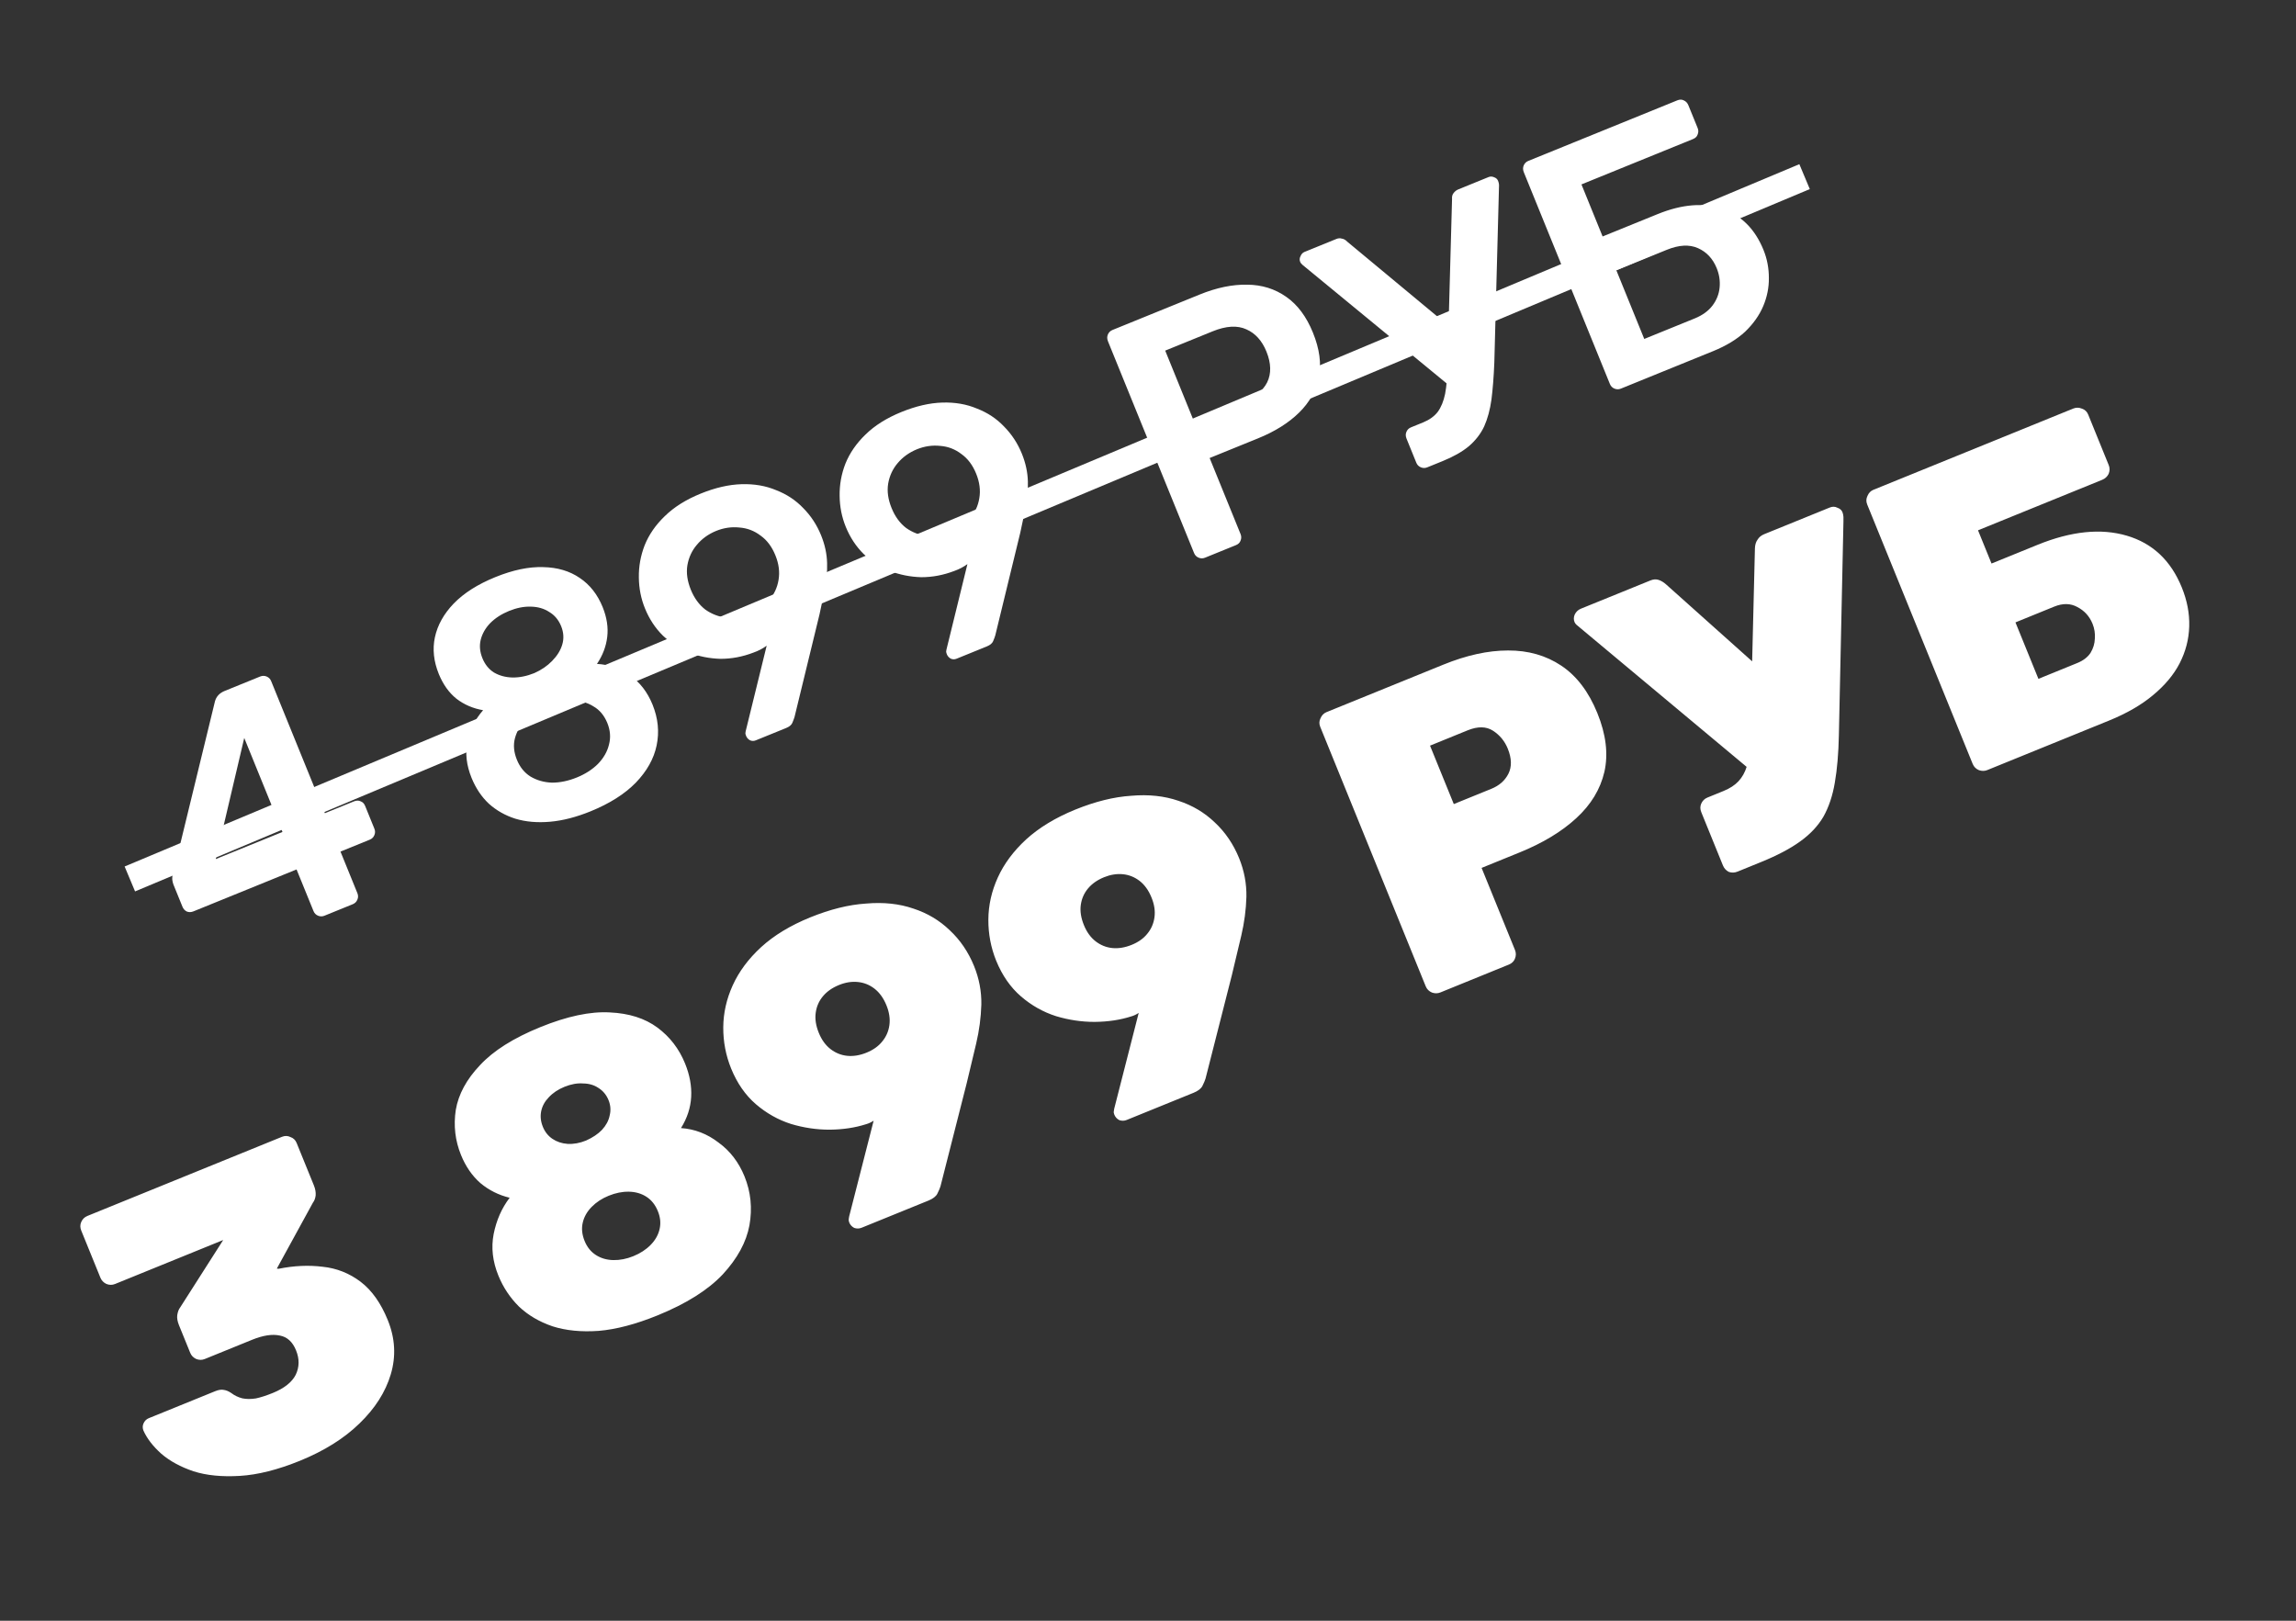
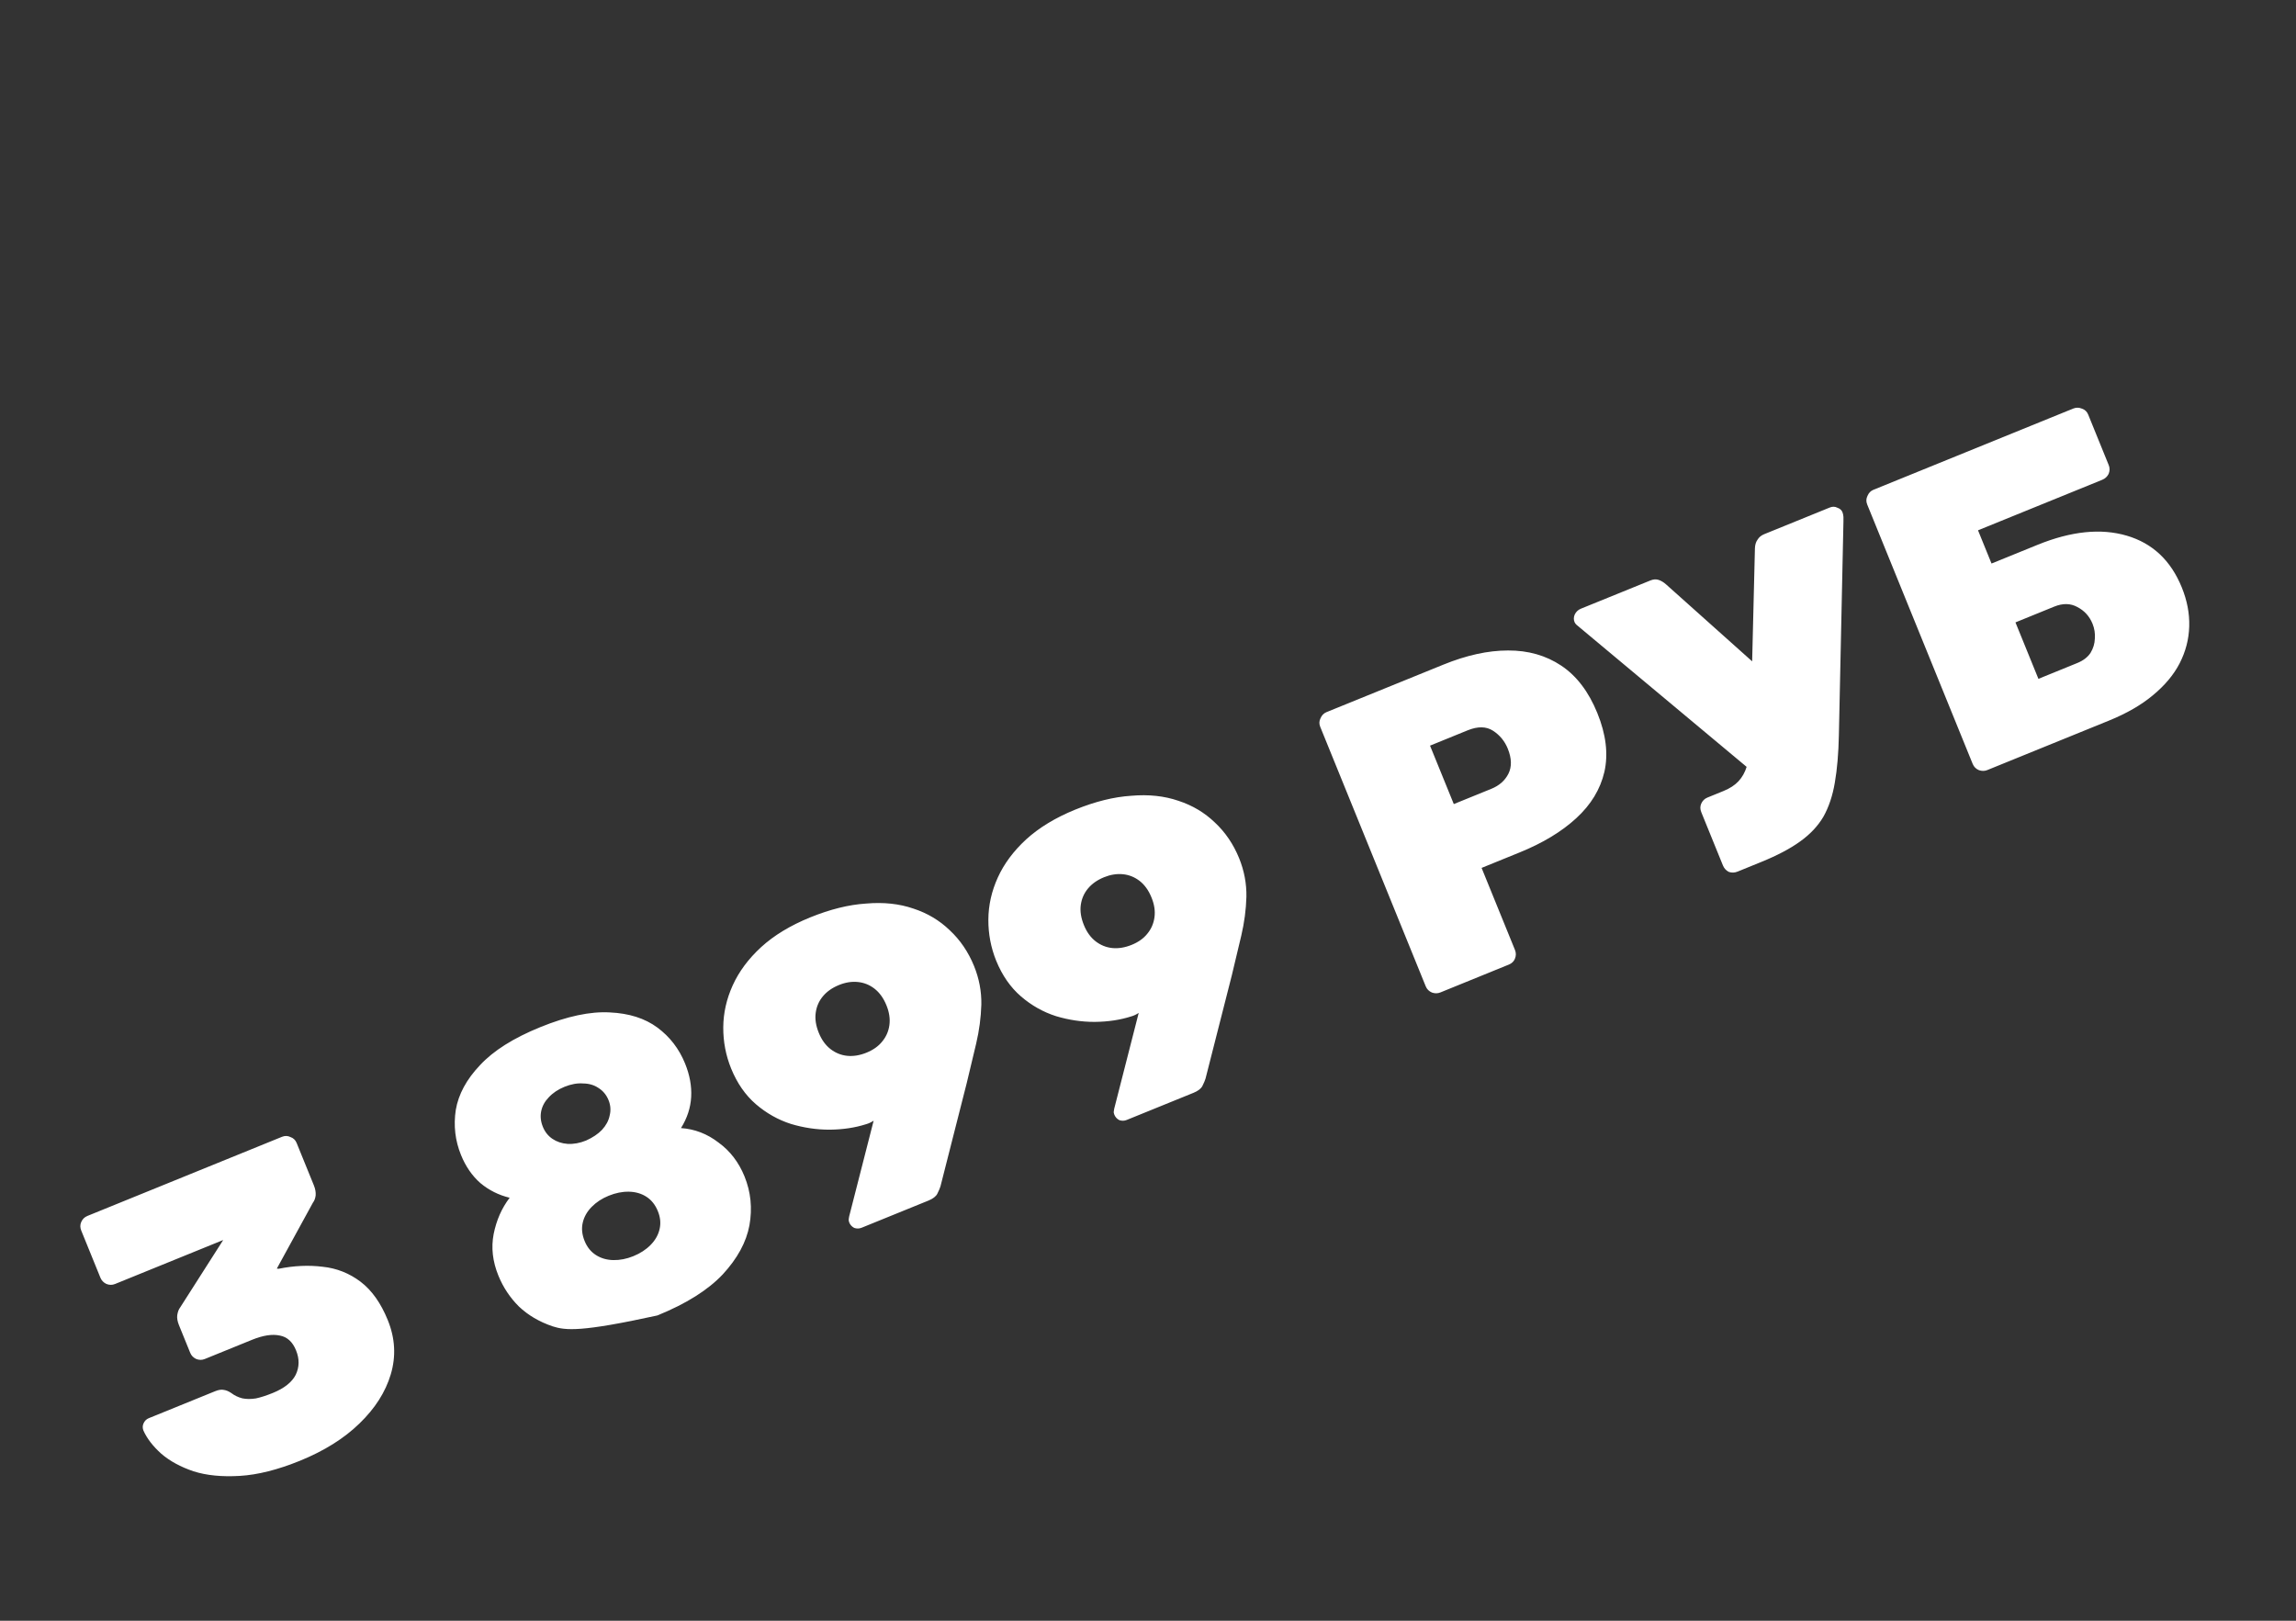
<svg xmlns="http://www.w3.org/2000/svg" width="85" height="60" viewBox="0 0 85 60" fill="none">
  <rect x="0" y="0" width="85" height="60" fill="#333333" stroke="none" />
-   <path d="M12.012 33.9C11.932 33.933 11.852 33.932 11.773 33.899C11.694 33.866 11.639 33.809 11.606 33.728L10.979 32.187L7.162 33.739C7.073 33.775 6.99 33.776 6.911 33.743C6.84 33.706 6.788 33.648 6.755 33.568L6.422 32.749C6.403 32.701 6.388 32.641 6.378 32.57C6.372 32.488 6.382 32.409 6.408 32.334L7.958 25.964C8.007 25.785 8.127 25.656 8.32 25.578L9.633 25.044C9.713 25.012 9.793 25.012 9.872 25.045C9.951 25.079 10.007 25.135 10.039 25.216L12.027 30.105L13.099 29.669C13.195 29.63 13.279 29.629 13.35 29.665C13.426 29.691 13.482 29.748 13.518 29.836L13.86 30.679C13.893 30.759 13.893 30.839 13.859 30.918C13.826 30.997 13.769 31.053 13.689 31.085L12.605 31.526L13.232 33.068C13.264 33.148 13.264 33.227 13.23 33.306C13.197 33.386 13.14 33.441 13.06 33.474L12.012 33.9ZM7.988 31.803L10.457 30.799L9.042 27.319L7.988 31.803ZM21.862 30.036C21.332 30.251 20.833 30.38 20.363 30.421C19.893 30.462 19.467 30.425 19.083 30.31C18.707 30.191 18.38 30.006 18.1 29.755C17.828 29.501 17.614 29.181 17.457 28.796C17.268 28.33 17.217 27.883 17.305 27.454C17.397 27.014 17.59 26.627 17.885 26.292C17.512 26.228 17.183 26.086 16.897 25.866C16.619 25.642 16.402 25.337 16.245 24.952C16.056 24.486 16.007 24.034 16.1 23.594C16.197 23.142 16.43 22.725 16.798 22.342C17.174 21.955 17.687 21.629 18.337 21.365C18.988 21.101 19.578 20.977 20.109 20.995C20.637 21.005 21.09 21.139 21.466 21.398C21.839 21.648 22.12 22.007 22.31 22.472C22.466 22.858 22.523 23.227 22.48 23.582C22.437 23.936 22.31 24.268 22.1 24.578C22.549 24.602 22.957 24.744 23.326 25.006C23.691 25.26 23.968 25.62 24.158 26.085C24.363 26.591 24.414 27.095 24.309 27.596C24.208 28.085 23.951 28.546 23.537 28.976C23.127 29.395 22.569 29.748 21.862 30.036ZM21.353 28.783C21.666 28.656 21.926 28.489 22.133 28.284C22.344 28.067 22.481 27.829 22.544 27.57C22.615 27.307 22.595 27.039 22.484 26.766C22.369 26.485 22.197 26.279 21.966 26.148C21.74 26.006 21.477 25.936 21.178 25.936C20.883 25.924 20.579 25.982 20.266 26.11C19.953 26.237 19.691 26.409 19.48 26.626C19.273 26.831 19.135 27.066 19.064 27.328C18.997 27.58 19.022 27.846 19.136 28.127C19.247 28.4 19.415 28.608 19.641 28.749C19.876 28.888 20.14 28.963 20.434 28.974C20.734 28.974 21.04 28.91 21.353 28.783ZM19.782 24.918C20.043 24.802 20.263 24.652 20.441 24.467C20.626 24.279 20.75 24.079 20.814 23.866C20.882 23.642 20.868 23.414 20.774 23.181C20.679 22.948 20.533 22.774 20.336 22.657C20.144 22.53 19.916 22.463 19.652 22.458C19.396 22.45 19.127 22.503 18.846 22.617C18.565 22.732 18.332 22.883 18.146 23.07C17.969 23.255 17.852 23.462 17.795 23.69C17.743 23.908 17.765 24.133 17.859 24.366C17.954 24.599 18.096 24.775 18.285 24.895C18.482 25.011 18.708 25.073 18.964 25.081C19.228 25.086 19.5 25.032 19.782 24.918ZM27.982 27.407C27.91 27.437 27.84 27.437 27.772 27.408C27.701 27.372 27.651 27.317 27.622 27.245C27.605 27.205 27.596 27.171 27.595 27.144C27.601 27.113 27.605 27.088 27.606 27.069L28.383 23.904C28.238 24.01 28.076 24.095 27.896 24.158C27.492 24.314 27.083 24.391 26.671 24.39C26.264 24.378 25.877 24.301 25.511 24.16C25.15 24.007 24.826 23.797 24.54 23.53C24.258 23.252 24.037 22.916 23.877 22.523C23.73 22.161 23.655 21.78 23.651 21.38C23.644 20.971 23.716 20.572 23.867 20.183C24.025 19.791 24.273 19.433 24.609 19.11C24.95 18.775 25.393 18.496 25.939 18.274C26.477 18.055 26.982 17.939 27.453 17.925C27.925 17.911 28.352 17.985 28.736 18.147C29.125 18.298 29.458 18.518 29.735 18.808C30.02 19.095 30.24 19.43 30.397 19.816C30.537 20.161 30.612 20.505 30.62 20.848C30.628 21.191 30.599 21.521 30.532 21.838C30.469 22.144 30.405 22.446 30.339 22.744L29.414 26.544C29.398 26.598 29.371 26.669 29.333 26.76C29.3 26.839 29.223 26.903 29.102 26.952L27.982 27.407ZM27.763 22.725C28.052 22.608 28.288 22.441 28.472 22.226C28.661 22 28.778 21.747 28.823 21.466C28.872 21.175 28.834 20.872 28.706 20.559C28.576 20.238 28.393 19.994 28.157 19.828C27.926 19.651 27.665 19.551 27.375 19.529C27.082 19.498 26.795 19.54 26.514 19.654C26.225 19.772 25.986 19.944 25.798 20.17C25.614 20.385 25.497 20.639 25.447 20.93C25.402 21.21 25.445 21.511 25.575 21.832C25.703 22.145 25.882 22.39 26.113 22.568C26.349 22.734 26.61 22.834 26.895 22.868C27.184 22.89 27.474 22.843 27.763 22.725ZM35.415 24.385C35.343 24.415 35.273 24.415 35.205 24.387C35.134 24.35 35.084 24.296 35.054 24.223C35.038 24.183 35.029 24.149 35.027 24.122C35.033 24.091 35.037 24.066 35.039 24.047L35.815 20.883C35.671 20.988 35.509 21.073 35.329 21.137C34.924 21.292 34.516 21.369 34.104 21.368C33.697 21.356 33.31 21.279 32.944 21.138C32.583 20.985 32.259 20.776 31.972 20.508C31.691 20.23 31.47 19.894 31.31 19.501C31.163 19.139 31.088 18.758 31.084 18.358C31.077 17.949 31.148 17.55 31.299 17.162C31.458 16.77 31.705 16.412 32.041 16.088C32.382 15.753 32.826 15.474 33.372 15.252C33.91 15.034 34.414 14.917 34.886 14.903C35.357 14.889 35.785 14.963 36.169 15.126C36.558 15.276 36.891 15.496 37.167 15.786C37.452 16.073 37.673 16.409 37.83 16.794C37.97 17.139 38.044 17.483 38.053 17.826C38.061 18.169 38.032 18.499 37.964 18.816C37.901 19.122 37.837 19.424 37.771 19.723L36.846 23.523C36.831 23.576 36.804 23.648 36.766 23.738C36.732 23.817 36.655 23.881 36.535 23.93L35.415 24.385ZM35.195 19.703C35.484 19.586 35.721 19.419 35.905 19.204C36.093 18.978 36.21 18.725 36.255 18.444C36.305 18.153 36.266 17.85 36.139 17.537C36.009 17.216 35.825 16.973 35.589 16.806C35.358 16.629 35.098 16.529 34.808 16.507C34.515 16.476 34.228 16.518 33.947 16.632C33.658 16.75 33.419 16.922 33.23 17.148C33.047 17.363 32.93 17.617 32.88 17.908C32.835 18.189 32.877 18.489 33.008 18.81C33.135 19.123 33.315 19.369 33.546 19.546C33.782 19.712 34.042 19.812 34.327 19.846C34.617 19.868 34.906 19.821 35.195 19.703ZM44.612 20.646C44.532 20.679 44.452 20.678 44.373 20.645C44.294 20.612 44.238 20.555 44.206 20.475L41.018 12.635C40.982 12.546 40.981 12.463 41.014 12.384C41.048 12.305 41.104 12.249 41.185 12.216L44.412 10.904C45.038 10.649 45.625 10.528 46.172 10.539C46.716 10.543 47.198 10.693 47.619 10.99C48.035 11.279 48.365 11.72 48.606 12.314C48.851 12.916 48.925 13.466 48.828 13.964C48.728 14.454 48.484 14.89 48.097 15.272C47.709 15.654 47.203 15.972 46.576 16.227L44.782 16.956L45.928 19.774C45.96 19.855 45.96 19.934 45.927 20.013C45.901 20.089 45.844 20.145 45.756 20.181L44.612 20.646ZM44.214 15.63L45.973 14.915C46.438 14.725 46.752 14.472 46.912 14.154C47.07 13.828 47.06 13.448 46.884 13.014C46.721 12.613 46.474 12.339 46.143 12.193C45.809 12.039 45.393 12.063 44.895 12.265L43.137 12.98L44.214 15.63ZM52.839 17.301C52.759 17.334 52.679 17.333 52.6 17.3C52.521 17.267 52.465 17.21 52.433 17.13L52.071 16.238C52.035 16.15 52.033 16.067 52.067 15.987C52.1 15.908 52.157 15.852 52.237 15.82L52.683 15.639C52.916 15.544 53.097 15.414 53.226 15.249C53.352 15.076 53.444 14.852 53.5 14.577C53.553 14.293 53.582 13.949 53.586 13.545L53.756 7.372C53.748 7.282 53.765 7.209 53.808 7.154C53.856 7.088 53.916 7.04 53.988 7.011L55.108 6.555C55.172 6.529 55.239 6.53 55.306 6.559C55.382 6.584 55.433 6.629 55.459 6.693C55.475 6.734 55.486 6.771 55.491 6.807C55.496 6.842 55.497 6.879 55.494 6.918L55.321 13.429C55.3 13.953 55.264 14.407 55.215 14.792C55.163 15.168 55.073 15.5 54.946 15.785C54.815 16.063 54.625 16.308 54.375 16.522C54.13 16.725 53.807 16.908 53.405 17.071L52.839 17.301ZM53.849 14.435L48.22 9.805C48.176 9.767 48.148 9.731 48.135 9.699C48.105 9.627 48.109 9.555 48.146 9.484C48.179 9.405 48.228 9.353 48.292 9.327L49.472 8.847C49.544 8.817 49.613 8.813 49.677 8.834C49.747 8.843 49.814 8.881 49.878 8.948L54.053 12.415L53.849 14.435ZM60.007 14.387C59.926 14.42 59.847 14.419 59.767 14.386C59.688 14.353 59.633 14.296 59.6 14.216L56.413 6.376C56.377 6.288 56.375 6.204 56.409 6.125C56.442 6.046 56.499 5.99 56.579 5.957L62.095 3.715C62.183 3.679 62.263 3.679 62.334 3.716C62.413 3.749 62.47 3.81 62.506 3.898L62.849 4.741C62.882 4.822 62.881 4.901 62.848 4.98C62.822 5.056 62.766 5.112 62.677 5.148L58.547 6.827L59.33 8.754L61.365 7.927C62.273 7.558 63.075 7.494 63.771 7.734C64.468 7.975 64.973 8.481 65.286 9.252C65.42 9.581 65.486 9.928 65.485 10.293C65.489 10.647 65.419 10.994 65.276 11.333C65.133 11.671 64.91 11.986 64.608 12.278C64.302 12.561 63.908 12.801 63.427 12.997L60.007 14.387ZM60.872 12.548L62.739 11.789C63.028 11.671 63.248 11.511 63.4 11.309C63.552 11.107 63.639 10.885 63.662 10.642C63.685 10.399 63.649 10.161 63.554 9.928C63.41 9.574 63.179 9.327 62.86 9.186C62.54 9.044 62.156 9.065 61.706 9.248L59.839 10.007L60.872 12.548Z" fill="white" />
-   <path d="M11.102 54.079C10.282 54.412 9.54 54.599 8.877 54.638C8.214 54.677 7.644 54.621 7.168 54.469C6.687 54.308 6.288 54.09 5.97 53.817C5.661 53.539 5.442 53.254 5.311 52.962C5.275 52.873 5.275 52.786 5.31 52.703C5.351 52.606 5.416 52.539 5.505 52.503L7.965 51.503C8.094 51.45 8.202 51.435 8.292 51.456C8.377 51.468 8.467 51.506 8.563 51.571C8.68 51.661 8.816 51.727 8.971 51.767C9.122 51.798 9.289 51.799 9.473 51.77C9.653 51.732 9.862 51.664 10.099 51.568C10.524 51.395 10.807 51.171 10.948 50.895C11.085 50.608 11.089 50.307 10.96 49.991C10.832 49.675 10.631 49.492 10.357 49.442C10.079 49.382 9.738 49.435 9.333 49.599L7.584 50.31C7.475 50.355 7.365 50.353 7.254 50.306C7.153 50.255 7.082 50.181 7.042 50.082L6.626 49.059C6.57 48.921 6.548 48.797 6.562 48.688C6.581 48.565 6.617 48.47 6.67 48.402L8.263 45.906L4.261 47.533C4.153 47.578 4.043 47.576 3.932 47.529C3.83 47.478 3.76 47.403 3.719 47.305L3.008 45.556C2.964 45.447 2.963 45.344 3.004 45.247C3.05 45.135 3.128 45.058 3.237 45.014L10.44 42.085C10.549 42.041 10.654 42.044 10.755 42.095C10.863 42.132 10.938 42.205 10.982 42.314L11.621 43.885C11.673 44.013 11.695 44.137 11.686 44.256C11.672 44.365 11.639 44.453 11.586 44.521L10.248 46.965L10.319 46.97C10.883 46.856 11.426 46.831 11.947 46.896C12.464 46.95 12.931 47.135 13.347 47.449C13.762 47.764 14.099 48.237 14.356 48.87C14.629 49.542 14.666 50.212 14.466 50.881C14.271 51.535 13.884 52.142 13.305 52.7C12.736 53.253 12.002 53.713 11.102 54.079ZM24.335 48.699C23.535 49.024 22.812 49.214 22.167 49.269C21.517 49.315 20.948 49.258 20.457 49.101C19.963 48.933 19.547 48.688 19.208 48.365C18.88 48.038 18.627 47.657 18.45 47.222C18.237 46.699 18.179 46.187 18.275 45.687C18.377 45.174 18.575 44.725 18.868 44.341C18.459 44.242 18.098 44.061 17.783 43.797C17.479 43.53 17.24 43.184 17.067 42.759C16.85 42.225 16.786 41.67 16.873 41.093C16.971 40.512 17.27 39.959 17.77 39.433C18.266 38.897 19.009 38.429 19.997 38.027C20.995 37.621 21.853 37.439 22.573 37.48C23.288 37.512 23.876 37.699 24.338 38.041C24.799 38.383 25.14 38.826 25.361 39.369C25.534 39.794 25.61 40.207 25.588 40.607C25.567 41.007 25.441 41.392 25.211 41.762C25.721 41.797 26.185 41.976 26.605 42.301C27.031 42.611 27.35 43.028 27.563 43.552C27.796 44.125 27.857 44.728 27.745 45.361C27.63 45.983 27.301 46.589 26.757 47.178C26.21 47.758 25.403 48.265 24.335 48.699ZM23.444 46.505C23.701 46.401 23.915 46.262 24.086 46.088C24.257 45.915 24.368 45.72 24.418 45.504C24.469 45.288 24.448 45.066 24.355 44.839C24.259 44.602 24.117 44.423 23.93 44.304C23.744 44.184 23.528 44.122 23.285 44.117C23.041 44.112 22.791 44.162 22.534 44.267C22.287 44.367 22.077 44.504 21.906 44.678C21.735 44.851 21.624 45.045 21.574 45.262C21.523 45.478 21.546 45.705 21.643 45.942C21.735 46.169 21.875 46.343 22.062 46.462C22.249 46.582 22.464 46.644 22.708 46.649C22.951 46.653 23.197 46.605 23.444 46.505ZM21.702 42.221C21.945 42.111 22.14 41.98 22.285 41.829C22.437 41.664 22.532 41.487 22.57 41.298C22.619 41.106 22.605 40.916 22.529 40.728C22.448 40.531 22.323 40.38 22.155 40.276C21.995 40.168 21.806 40.112 21.586 40.11C21.372 40.093 21.142 40.135 20.895 40.235C20.657 40.332 20.463 40.463 20.311 40.628C20.166 40.779 20.074 40.949 20.035 41.138C19.997 41.326 20.017 41.519 20.098 41.717C20.174 41.904 20.292 42.052 20.451 42.16C20.61 42.268 20.797 42.331 21.011 42.347C21.234 42.36 21.465 42.318 21.702 42.221ZM31.899 45.451C31.81 45.487 31.719 45.49 31.625 45.458C31.538 45.413 31.476 45.346 31.44 45.258C31.42 45.208 31.414 45.164 31.421 45.127C31.429 45.089 31.434 45.058 31.436 45.035L32.343 41.488C32.252 41.548 32.16 41.591 32.067 41.617C31.66 41.748 31.21 41.816 30.716 41.821C30.233 41.822 29.755 41.751 29.283 41.609C28.807 41.457 28.374 41.213 27.983 40.877C27.593 40.54 27.288 40.1 27.067 39.557C26.87 39.072 26.773 38.565 26.776 38.034C26.779 37.503 26.896 36.984 27.127 36.475C27.358 35.967 27.707 35.496 28.177 35.064C28.655 34.627 29.26 34.261 29.992 33.963C30.733 33.662 31.423 33.491 32.063 33.45C32.708 33.394 33.292 33.456 33.814 33.636C34.332 33.805 34.78 34.072 35.158 34.436C35.546 34.797 35.847 35.239 36.06 35.762C36.249 36.227 36.339 36.703 36.33 37.19C36.316 37.667 36.253 38.148 36.139 38.632C36.024 39.116 35.907 39.607 35.787 40.105L34.817 43.919C34.797 43.985 34.759 44.075 34.702 44.19C34.651 44.291 34.542 44.376 34.374 44.445L31.899 45.451ZM32.079 38.97C32.326 38.869 32.518 38.734 32.656 38.562C32.803 38.387 32.894 38.184 32.926 37.952C32.958 37.72 32.922 37.475 32.818 37.219C32.709 36.952 32.562 36.747 32.377 36.603C32.193 36.459 31.986 36.377 31.758 36.354C31.53 36.331 31.298 36.368 31.061 36.465C30.814 36.565 30.616 36.703 30.469 36.878C30.321 37.053 30.231 37.257 30.199 37.489C30.166 37.721 30.204 37.97 30.313 38.237C30.417 38.494 30.562 38.694 30.747 38.838C30.932 38.981 31.139 39.064 31.366 39.087C31.594 39.109 31.832 39.07 32.079 38.97ZM41.712 41.461C41.623 41.497 41.532 41.5 41.439 41.468C41.352 41.423 41.29 41.356 41.254 41.267C41.233 41.218 41.227 41.175 41.235 41.137C41.243 41.099 41.248 41.069 41.249 41.045L42.156 37.498C42.066 37.558 41.974 37.601 41.881 37.627C41.474 37.758 41.023 37.826 40.53 37.831C40.047 37.832 39.569 37.761 39.097 37.619C38.62 37.467 38.187 37.223 37.797 36.887C37.407 36.55 37.102 36.11 36.88 35.567C36.684 35.083 36.587 34.575 36.59 34.044C36.593 33.513 36.709 32.994 36.94 32.485C37.171 31.977 37.521 31.506 37.99 31.074C38.469 30.638 39.074 30.271 39.805 29.973C40.546 29.672 41.237 29.501 41.876 29.46C42.522 29.404 43.105 29.466 43.627 29.646C44.145 29.815 44.593 30.082 44.972 30.446C45.36 30.807 45.661 31.249 45.874 31.772C46.062 32.237 46.152 32.713 46.143 33.2C46.13 33.677 46.066 34.158 45.952 34.642C45.838 35.126 45.721 35.617 45.601 36.115L44.63 39.929C44.611 39.995 44.573 40.085 44.516 40.2C44.465 40.302 44.355 40.386 44.188 40.455L41.712 41.461ZM41.893 34.98C42.14 34.88 42.332 34.744 42.47 34.573C42.617 34.397 42.707 34.194 42.739 33.962C42.772 33.73 42.736 33.486 42.631 33.229C42.523 32.962 42.376 32.757 42.191 32.613C42.006 32.47 41.8 32.387 41.572 32.364C41.344 32.342 41.111 32.379 40.874 32.475C40.627 32.575 40.43 32.713 40.282 32.888C40.135 33.063 40.045 33.267 40.012 33.499C39.98 33.731 40.018 33.98 40.127 34.247C40.231 34.504 40.376 34.704 40.561 34.848C40.746 34.991 40.952 35.074 41.18 35.097C41.408 35.119 41.645 35.08 41.893 34.98ZM53.323 36.741C53.224 36.781 53.121 36.782 53.014 36.745C52.903 36.699 52.825 36.621 52.781 36.512L48.876 26.907C48.831 26.799 48.835 26.694 48.886 26.592C48.933 26.481 49.006 26.406 49.104 26.365L53.432 24.606C54.292 24.256 55.09 24.081 55.827 24.081C56.574 24.077 57.231 24.264 57.8 24.643C58.369 25.023 58.814 25.607 59.135 26.398C59.457 27.188 59.544 27.913 59.397 28.571C59.246 29.22 58.898 29.793 58.352 30.292C57.816 30.786 57.118 31.208 56.259 31.557L54.85 32.13L56.086 35.168C56.13 35.277 56.129 35.387 56.082 35.498C56.041 35.595 55.966 35.666 55.857 35.71L53.323 36.741ZM53.821 29.767L55.214 29.201C55.501 29.084 55.709 28.902 55.838 28.654C55.973 28.392 55.967 28.078 55.818 27.712C55.705 27.435 55.524 27.215 55.273 27.052C55.023 26.89 54.71 26.884 54.334 27.037L52.941 27.604L53.821 29.767ZM64.326 32.267C64.218 32.311 64.11 32.315 64.003 32.278C63.901 32.227 63.829 32.147 63.784 32.038L62.983 30.067C62.939 29.958 62.937 29.855 62.978 29.758C63.025 29.647 63.103 29.569 63.212 29.525L63.804 29.284C64.042 29.187 64.228 29.066 64.364 28.918C64.5 28.771 64.6 28.592 64.664 28.382C64.734 28.157 64.776 27.893 64.79 27.588L64.969 20.295C64.974 20.167 65.006 20.061 65.065 19.98C65.12 19.888 65.202 19.821 65.311 19.776L67.741 18.788C67.84 18.748 67.933 18.75 68.021 18.796C68.114 18.827 68.177 18.882 68.209 18.961C68.229 19.01 68.241 19.069 68.246 19.136C68.246 19.193 68.246 19.251 68.246 19.308L68.077 27.218C68.063 27.892 68.013 28.477 67.927 28.972C67.846 29.454 67.706 29.874 67.506 30.232C67.302 30.579 67.013 30.887 66.638 31.154C66.273 31.418 65.794 31.67 65.201 31.911L64.326 32.267ZM65.115 28.768L58.368 23.134C58.332 23.103 58.306 23.067 58.29 23.028C58.254 22.939 58.257 22.846 58.298 22.749C58.349 22.647 58.423 22.577 58.522 22.536L61.101 21.488C61.21 21.444 61.311 21.437 61.404 21.468C61.498 21.5 61.589 21.554 61.678 21.633L65.477 25.029L65.115 28.768ZM73.572 28.508C73.474 28.548 73.371 28.549 73.263 28.512C73.152 28.466 73.075 28.388 73.03 28.279L69.125 18.675C69.081 18.566 69.085 18.461 69.135 18.36C69.182 18.248 69.255 18.173 69.354 18.133L76.75 15.126C76.859 15.081 76.969 15.083 77.08 15.13C77.187 15.167 77.263 15.239 77.307 15.348L78.066 17.216C78.111 17.324 78.109 17.434 78.062 17.546C78.011 17.647 77.931 17.72 77.823 17.764L73.228 19.632L73.728 20.862L75.433 20.169C76.678 19.663 77.778 19.55 78.732 19.83C79.686 20.109 80.366 20.748 80.772 21.746C80.969 22.23 81.061 22.711 81.047 23.189C81.034 23.666 80.915 24.123 80.69 24.561C80.47 24.984 80.141 25.377 79.701 25.74C79.271 26.099 78.73 26.411 78.078 26.676L73.572 28.508ZM75.464 25.131L76.901 24.546C77.119 24.458 77.282 24.334 77.39 24.175C77.494 24.006 77.548 23.828 77.553 23.642C77.568 23.452 77.539 23.268 77.467 23.09C77.354 22.814 77.167 22.608 76.905 22.472C76.652 22.333 76.368 22.328 76.052 22.456L74.614 23.041L75.464 25.131Z" fill="white" />
-   <line x1="4.807" y1="32.539" x2="66.807" y2="6.539" stroke="white" />
+   <path d="M11.102 54.079C10.282 54.412 9.54 54.599 8.877 54.638C8.214 54.677 7.644 54.621 7.168 54.469C6.687 54.308 6.288 54.09 5.97 53.817C5.661 53.539 5.442 53.254 5.311 52.962C5.275 52.873 5.275 52.786 5.31 52.703C5.351 52.606 5.416 52.539 5.505 52.503L7.965 51.503C8.094 51.45 8.202 51.435 8.292 51.456C8.377 51.468 8.467 51.506 8.563 51.571C8.68 51.661 8.816 51.727 8.971 51.767C9.122 51.798 9.289 51.799 9.473 51.77C9.653 51.732 9.862 51.664 10.099 51.568C10.524 51.395 10.807 51.171 10.948 50.895C11.085 50.608 11.089 50.307 10.96 49.991C10.832 49.675 10.631 49.492 10.357 49.442C10.079 49.382 9.738 49.435 9.333 49.599L7.584 50.31C7.475 50.355 7.365 50.353 7.254 50.306C7.153 50.255 7.082 50.181 7.042 50.082L6.626 49.059C6.57 48.921 6.548 48.797 6.562 48.688C6.581 48.565 6.617 48.47 6.67 48.402L8.263 45.906L4.261 47.533C4.153 47.578 4.043 47.576 3.932 47.529C3.83 47.478 3.76 47.403 3.719 47.305L3.008 45.556C2.964 45.447 2.963 45.344 3.004 45.247C3.05 45.135 3.128 45.058 3.237 45.014L10.44 42.085C10.549 42.041 10.654 42.044 10.755 42.095C10.863 42.132 10.938 42.205 10.982 42.314L11.621 43.885C11.673 44.013 11.695 44.137 11.686 44.256C11.672 44.365 11.639 44.453 11.586 44.521L10.248 46.965L10.319 46.97C10.883 46.856 11.426 46.831 11.947 46.896C12.464 46.95 12.931 47.135 13.347 47.449C13.762 47.764 14.099 48.237 14.356 48.87C14.629 49.542 14.666 50.212 14.466 50.881C14.271 51.535 13.884 52.142 13.305 52.7C12.736 53.253 12.002 53.713 11.102 54.079ZM24.335 48.699C21.517 49.315 20.948 49.258 20.457 49.101C19.963 48.933 19.547 48.688 19.208 48.365C18.88 48.038 18.627 47.657 18.45 47.222C18.237 46.699 18.179 46.187 18.275 45.687C18.377 45.174 18.575 44.725 18.868 44.341C18.459 44.242 18.098 44.061 17.783 43.797C17.479 43.53 17.24 43.184 17.067 42.759C16.85 42.225 16.786 41.67 16.873 41.093C16.971 40.512 17.27 39.959 17.77 39.433C18.266 38.897 19.009 38.429 19.997 38.027C20.995 37.621 21.853 37.439 22.573 37.48C23.288 37.512 23.876 37.699 24.338 38.041C24.799 38.383 25.14 38.826 25.361 39.369C25.534 39.794 25.61 40.207 25.588 40.607C25.567 41.007 25.441 41.392 25.211 41.762C25.721 41.797 26.185 41.976 26.605 42.301C27.031 42.611 27.35 43.028 27.563 43.552C27.796 44.125 27.857 44.728 27.745 45.361C27.63 45.983 27.301 46.589 26.757 47.178C26.21 47.758 25.403 48.265 24.335 48.699ZM23.444 46.505C23.701 46.401 23.915 46.262 24.086 46.088C24.257 45.915 24.368 45.72 24.418 45.504C24.469 45.288 24.448 45.066 24.355 44.839C24.259 44.602 24.117 44.423 23.93 44.304C23.744 44.184 23.528 44.122 23.285 44.117C23.041 44.112 22.791 44.162 22.534 44.267C22.287 44.367 22.077 44.504 21.906 44.678C21.735 44.851 21.624 45.045 21.574 45.262C21.523 45.478 21.546 45.705 21.643 45.942C21.735 46.169 21.875 46.343 22.062 46.462C22.249 46.582 22.464 46.644 22.708 46.649C22.951 46.653 23.197 46.605 23.444 46.505ZM21.702 42.221C21.945 42.111 22.14 41.98 22.285 41.829C22.437 41.664 22.532 41.487 22.57 41.298C22.619 41.106 22.605 40.916 22.529 40.728C22.448 40.531 22.323 40.38 22.155 40.276C21.995 40.168 21.806 40.112 21.586 40.11C21.372 40.093 21.142 40.135 20.895 40.235C20.657 40.332 20.463 40.463 20.311 40.628C20.166 40.779 20.074 40.949 20.035 41.138C19.997 41.326 20.017 41.519 20.098 41.717C20.174 41.904 20.292 42.052 20.451 42.16C20.61 42.268 20.797 42.331 21.011 42.347C21.234 42.36 21.465 42.318 21.702 42.221ZM31.899 45.451C31.81 45.487 31.719 45.49 31.625 45.458C31.538 45.413 31.476 45.346 31.44 45.258C31.42 45.208 31.414 45.164 31.421 45.127C31.429 45.089 31.434 45.058 31.436 45.035L32.343 41.488C32.252 41.548 32.16 41.591 32.067 41.617C31.66 41.748 31.21 41.816 30.716 41.821C30.233 41.822 29.755 41.751 29.283 41.609C28.807 41.457 28.374 41.213 27.983 40.877C27.593 40.54 27.288 40.1 27.067 39.557C26.87 39.072 26.773 38.565 26.776 38.034C26.779 37.503 26.896 36.984 27.127 36.475C27.358 35.967 27.707 35.496 28.177 35.064C28.655 34.627 29.26 34.261 29.992 33.963C30.733 33.662 31.423 33.491 32.063 33.45C32.708 33.394 33.292 33.456 33.814 33.636C34.332 33.805 34.78 34.072 35.158 34.436C35.546 34.797 35.847 35.239 36.06 35.762C36.249 36.227 36.339 36.703 36.33 37.19C36.316 37.667 36.253 38.148 36.139 38.632C36.024 39.116 35.907 39.607 35.787 40.105L34.817 43.919C34.797 43.985 34.759 44.075 34.702 44.19C34.651 44.291 34.542 44.376 34.374 44.445L31.899 45.451ZM32.079 38.97C32.326 38.869 32.518 38.734 32.656 38.562C32.803 38.387 32.894 38.184 32.926 37.952C32.958 37.72 32.922 37.475 32.818 37.219C32.709 36.952 32.562 36.747 32.377 36.603C32.193 36.459 31.986 36.377 31.758 36.354C31.53 36.331 31.298 36.368 31.061 36.465C30.814 36.565 30.616 36.703 30.469 36.878C30.321 37.053 30.231 37.257 30.199 37.489C30.166 37.721 30.204 37.97 30.313 38.237C30.417 38.494 30.562 38.694 30.747 38.838C30.932 38.981 31.139 39.064 31.366 39.087C31.594 39.109 31.832 39.07 32.079 38.97ZM41.712 41.461C41.623 41.497 41.532 41.5 41.439 41.468C41.352 41.423 41.29 41.356 41.254 41.267C41.233 41.218 41.227 41.175 41.235 41.137C41.243 41.099 41.248 41.069 41.249 41.045L42.156 37.498C42.066 37.558 41.974 37.601 41.881 37.627C41.474 37.758 41.023 37.826 40.53 37.831C40.047 37.832 39.569 37.761 39.097 37.619C38.62 37.467 38.187 37.223 37.797 36.887C37.407 36.55 37.102 36.11 36.88 35.567C36.684 35.083 36.587 34.575 36.59 34.044C36.593 33.513 36.709 32.994 36.94 32.485C37.171 31.977 37.521 31.506 37.99 31.074C38.469 30.638 39.074 30.271 39.805 29.973C40.546 29.672 41.237 29.501 41.876 29.46C42.522 29.404 43.105 29.466 43.627 29.646C44.145 29.815 44.593 30.082 44.972 30.446C45.36 30.807 45.661 31.249 45.874 31.772C46.062 32.237 46.152 32.713 46.143 33.2C46.13 33.677 46.066 34.158 45.952 34.642C45.838 35.126 45.721 35.617 45.601 36.115L44.63 39.929C44.611 39.995 44.573 40.085 44.516 40.2C44.465 40.302 44.355 40.386 44.188 40.455L41.712 41.461ZM41.893 34.98C42.14 34.88 42.332 34.744 42.47 34.573C42.617 34.397 42.707 34.194 42.739 33.962C42.772 33.73 42.736 33.486 42.631 33.229C42.523 32.962 42.376 32.757 42.191 32.613C42.006 32.47 41.8 32.387 41.572 32.364C41.344 32.342 41.111 32.379 40.874 32.475C40.627 32.575 40.43 32.713 40.282 32.888C40.135 33.063 40.045 33.267 40.012 33.499C39.98 33.731 40.018 33.98 40.127 34.247C40.231 34.504 40.376 34.704 40.561 34.848C40.746 34.991 40.952 35.074 41.18 35.097C41.408 35.119 41.645 35.08 41.893 34.98ZM53.323 36.741C53.224 36.781 53.121 36.782 53.014 36.745C52.903 36.699 52.825 36.621 52.781 36.512L48.876 26.907C48.831 26.799 48.835 26.694 48.886 26.592C48.933 26.481 49.006 26.406 49.104 26.365L53.432 24.606C54.292 24.256 55.09 24.081 55.827 24.081C56.574 24.077 57.231 24.264 57.8 24.643C58.369 25.023 58.814 25.607 59.135 26.398C59.457 27.188 59.544 27.913 59.397 28.571C59.246 29.22 58.898 29.793 58.352 30.292C57.816 30.786 57.118 31.208 56.259 31.557L54.85 32.13L56.086 35.168C56.13 35.277 56.129 35.387 56.082 35.498C56.041 35.595 55.966 35.666 55.857 35.71L53.323 36.741ZM53.821 29.767L55.214 29.201C55.501 29.084 55.709 28.902 55.838 28.654C55.973 28.392 55.967 28.078 55.818 27.712C55.705 27.435 55.524 27.215 55.273 27.052C55.023 26.89 54.71 26.884 54.334 27.037L52.941 27.604L53.821 29.767ZM64.326 32.267C64.218 32.311 64.11 32.315 64.003 32.278C63.901 32.227 63.829 32.147 63.784 32.038L62.983 30.067C62.939 29.958 62.937 29.855 62.978 29.758C63.025 29.647 63.103 29.569 63.212 29.525L63.804 29.284C64.042 29.187 64.228 29.066 64.364 28.918C64.5 28.771 64.6 28.592 64.664 28.382C64.734 28.157 64.776 27.893 64.79 27.588L64.969 20.295C64.974 20.167 65.006 20.061 65.065 19.98C65.12 19.888 65.202 19.821 65.311 19.776L67.741 18.788C67.84 18.748 67.933 18.75 68.021 18.796C68.114 18.827 68.177 18.882 68.209 18.961C68.229 19.01 68.241 19.069 68.246 19.136C68.246 19.193 68.246 19.251 68.246 19.308L68.077 27.218C68.063 27.892 68.013 28.477 67.927 28.972C67.846 29.454 67.706 29.874 67.506 30.232C67.302 30.579 67.013 30.887 66.638 31.154C66.273 31.418 65.794 31.67 65.201 31.911L64.326 32.267ZM65.115 28.768L58.368 23.134C58.332 23.103 58.306 23.067 58.29 23.028C58.254 22.939 58.257 22.846 58.298 22.749C58.349 22.647 58.423 22.577 58.522 22.536L61.101 21.488C61.21 21.444 61.311 21.437 61.404 21.468C61.498 21.5 61.589 21.554 61.678 21.633L65.477 25.029L65.115 28.768ZM73.572 28.508C73.474 28.548 73.371 28.549 73.263 28.512C73.152 28.466 73.075 28.388 73.03 28.279L69.125 18.675C69.081 18.566 69.085 18.461 69.135 18.36C69.182 18.248 69.255 18.173 69.354 18.133L76.75 15.126C76.859 15.081 76.969 15.083 77.08 15.13C77.187 15.167 77.263 15.239 77.307 15.348L78.066 17.216C78.111 17.324 78.109 17.434 78.062 17.546C78.011 17.647 77.931 17.72 77.823 17.764L73.228 19.632L73.728 20.862L75.433 20.169C76.678 19.663 77.778 19.55 78.732 19.83C79.686 20.109 80.366 20.748 80.772 21.746C80.969 22.23 81.061 22.711 81.047 23.189C81.034 23.666 80.915 24.123 80.69 24.561C80.47 24.984 80.141 25.377 79.701 25.74C79.271 26.099 78.73 26.411 78.078 26.676L73.572 28.508ZM75.464 25.131L76.901 24.546C77.119 24.458 77.282 24.334 77.39 24.175C77.494 24.006 77.548 23.828 77.553 23.642C77.568 23.452 77.539 23.268 77.467 23.09C77.354 22.814 77.167 22.608 76.905 22.472C76.652 22.333 76.368 22.328 76.052 22.456L74.614 23.041L75.464 25.131Z" fill="white" />
</svg>